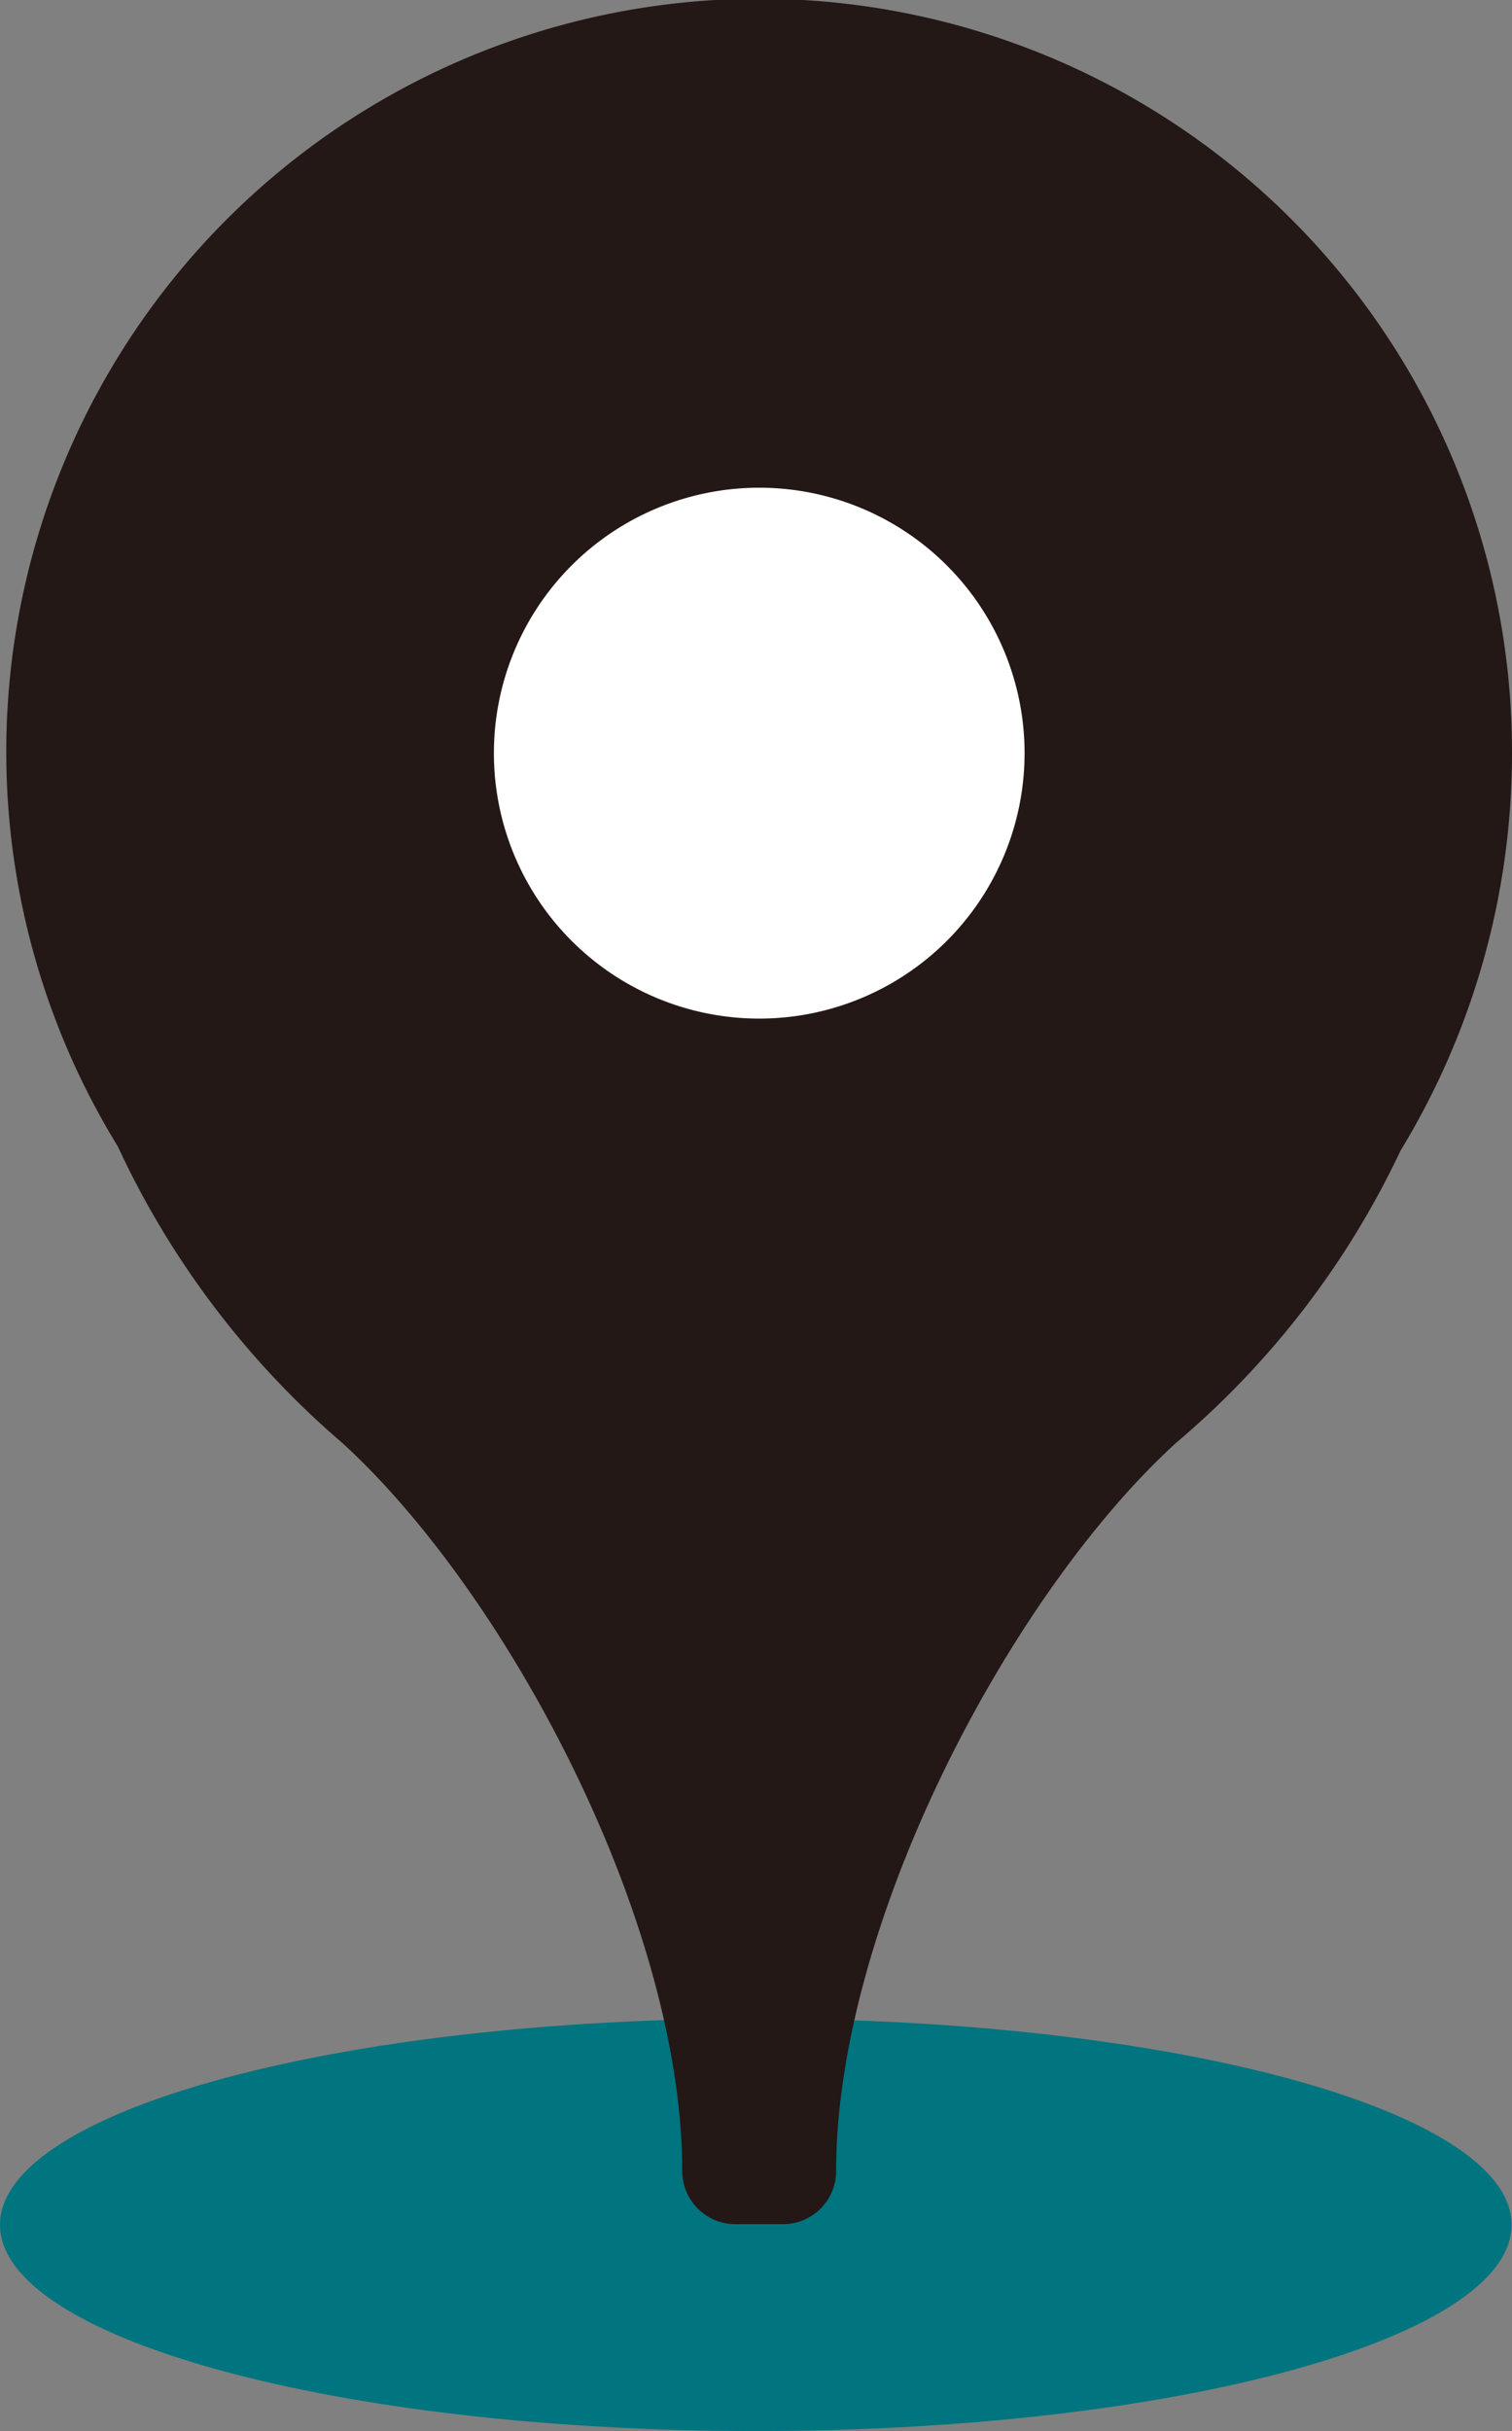
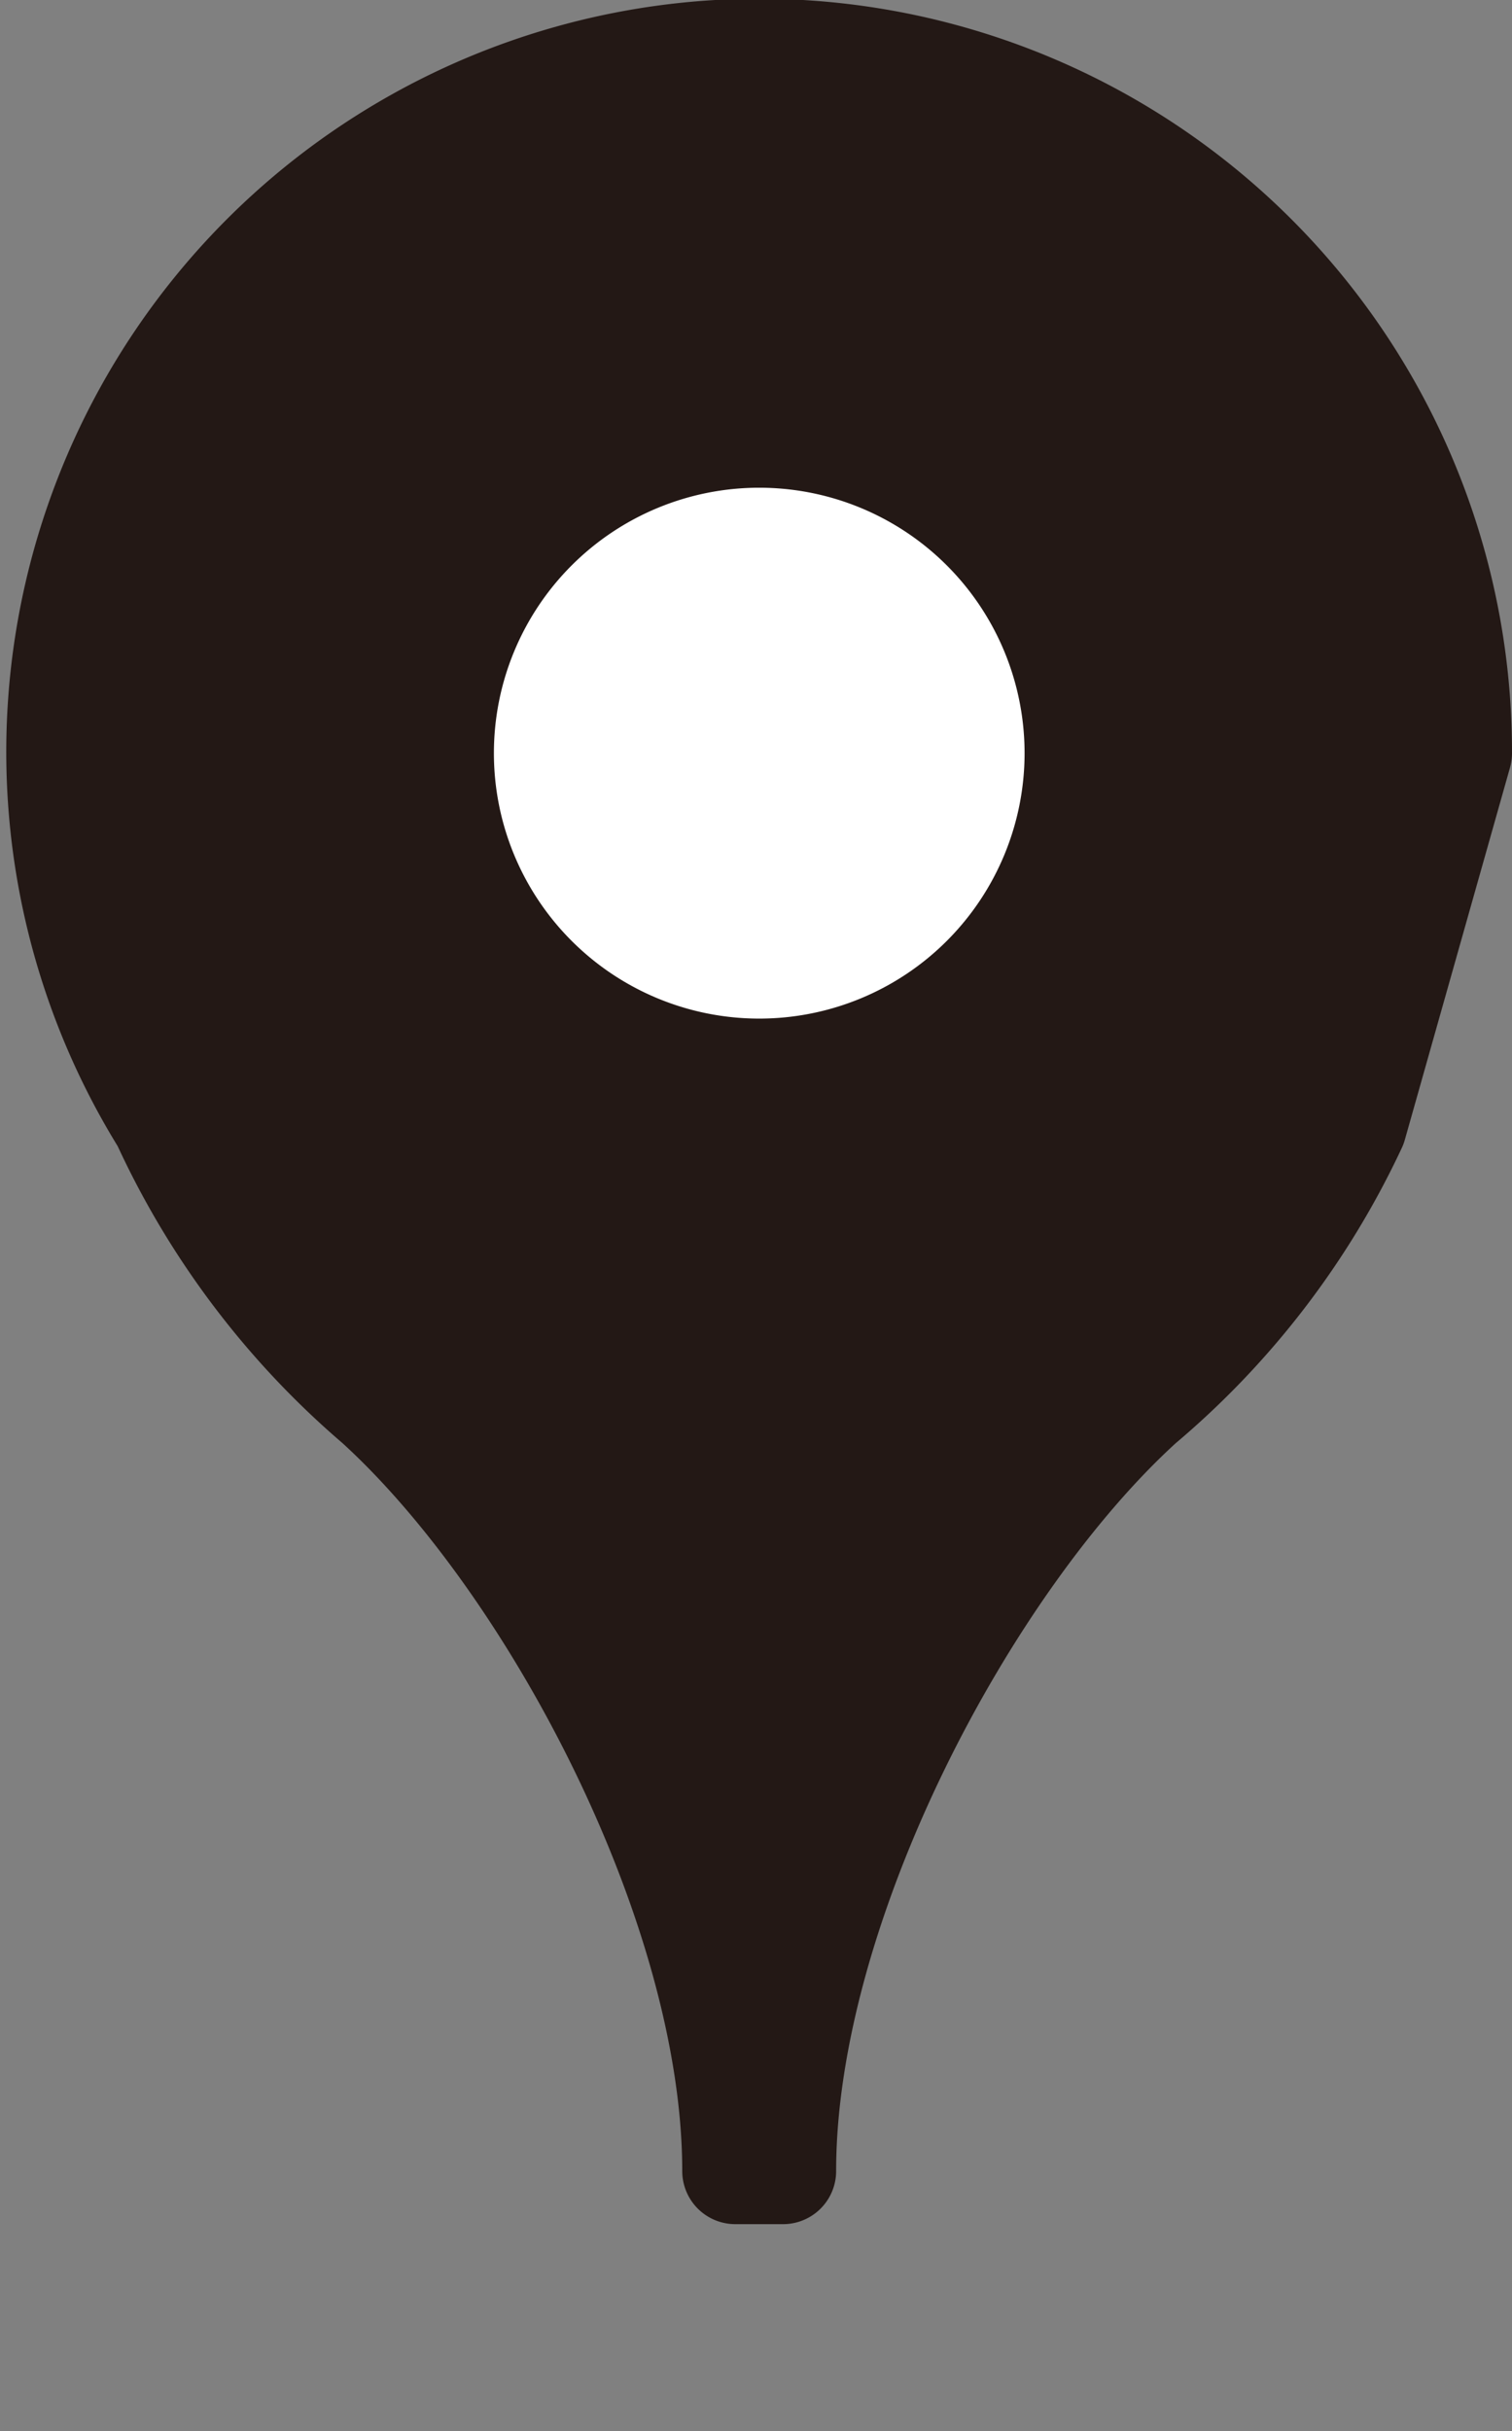
<svg xmlns="http://www.w3.org/2000/svg" width="28.492" height="45.793" viewBox="0 0 28.492 45.793">
  <rect x="0" y="0" width="28.492" height="45.793" fill="#808080" stroke="none" />
  <g id="_icon-access" data-name="★icon-access" transform="translate(-891.282 -16.807)">
-     <path id="パス_44" data-name="パス 44" d="M919.766,58.715c0,2.146-6.375,3.885-14.241,3.885s-14.243-1.739-14.243-3.885,6.376-3.883,14.243-3.883S919.766,56.57,919.766,58.715Z" fill="#00747f" />
    <g id="グループ_12" data-name="グループ 12">
-       <path id="パス_45" data-name="パス 45" d="M918.774,30.994a13.187,13.187,0,1,0-24.392,6.929,15.511,15.511,0,0,0,4.012,5.315c3.3,3,6.744,9.465,6.744,14.465h.9c0-5,3.445-11.467,6.742-14.465a15.321,15.321,0,0,0,4.012-5.232A13.388,13.388,0,0,0,918.774,30.994Z" fill="#231815" stroke="#231815" stroke-linecap="round" stroke-linejoin="round" stroke-width="2" />
+       <path id="パス_45" data-name="パス 45" d="M918.774,30.994a13.187,13.187,0,1,0-24.392,6.929,15.511,15.511,0,0,0,4.012,5.315c3.3,3,6.744,9.465,6.744,14.465h.9c0-5,3.445-11.467,6.742-14.465a15.321,15.321,0,0,0,4.012-5.232Z" fill="#231815" stroke="#231815" stroke-linecap="round" stroke-linejoin="round" stroke-width="2" />
      <path id="パス_46" data-name="パス 46" d="M910.589,30.994a5,5,0,1,1-5-5A5,5,0,0,1,910.589,30.994Z" fill="#fff" />
    </g>
  </g>
</svg>